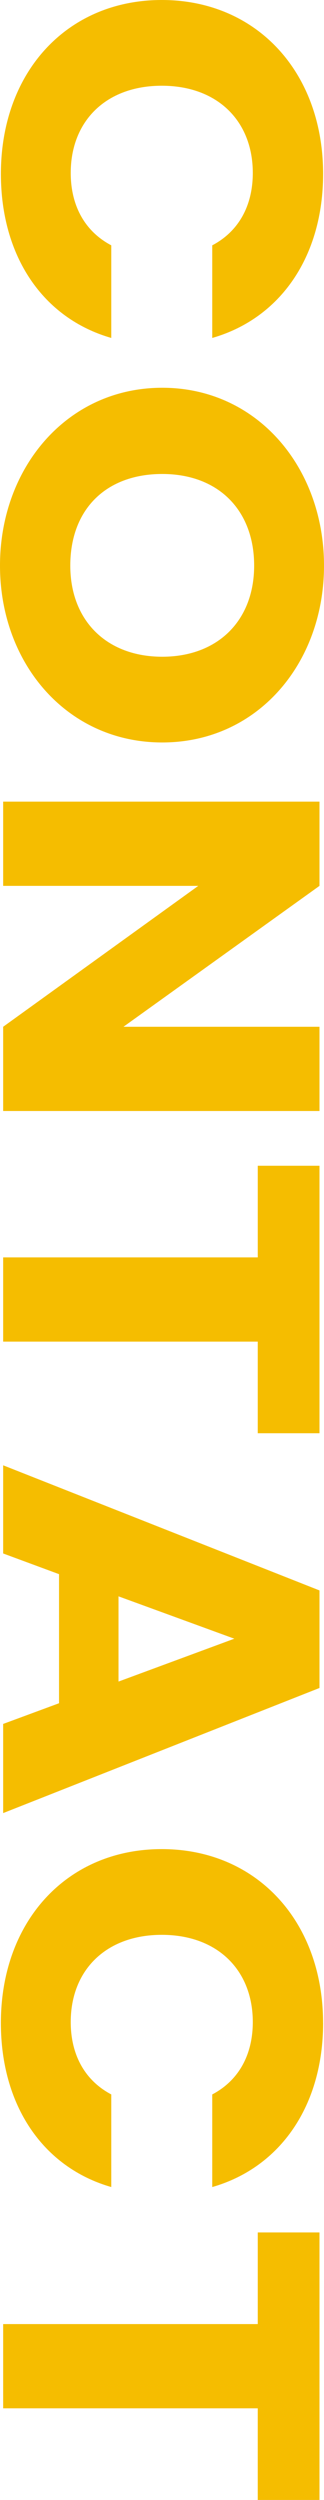
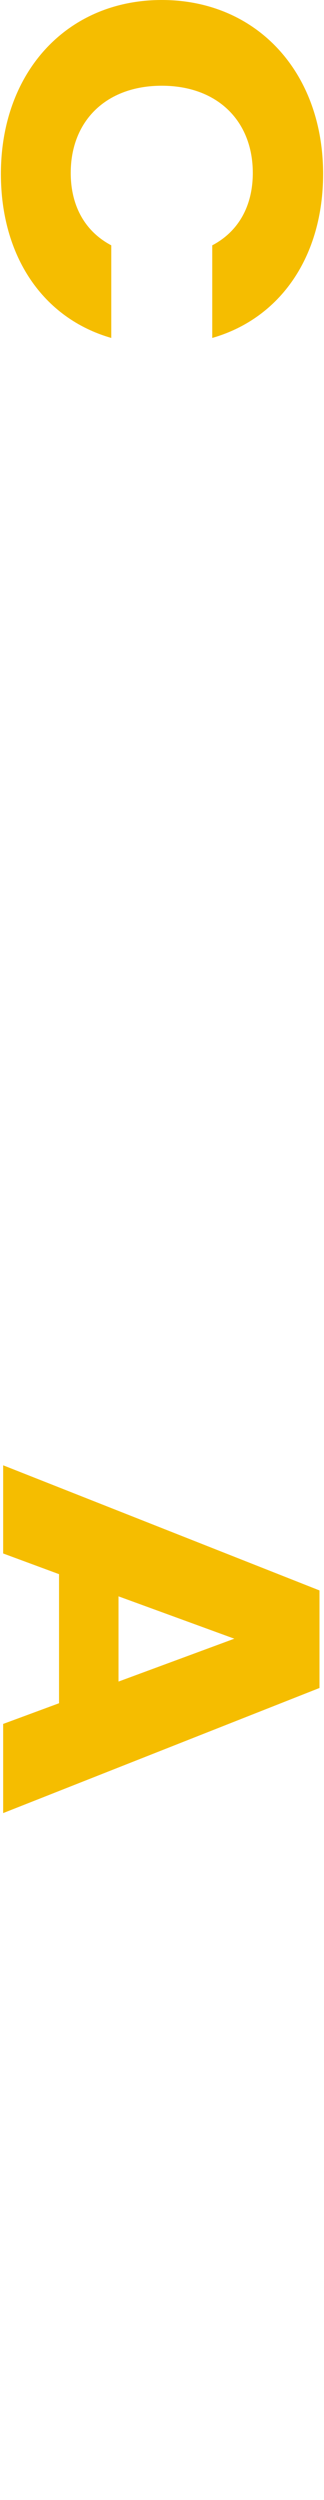
<svg xmlns="http://www.w3.org/2000/svg" id="Calque_1" viewBox="0 0 206.08 1587.44">
  <defs>
    <style>.cls-1{fill:#f5bd00;stroke-width:0px;}</style>
  </defs>
  <path class="cls-1" d="m205.51,110.43c0,52.24-26.94,91.66-70.51,104.17v-58.81c17.2-9.07,25.79-25.65,25.79-45.98,0-32.84-22.36-55.37-57.9-55.37s-57.9,22.53-57.9,55.37c0,20.33,8.6,36.91,25.79,45.98v58.81C27.23,202.09.57,162.67.57,110.43.57,45.67,42.71,0,102.9,0s102.61,45.67,102.61,110.43Z" />
-   <path class="cls-1" d="m0,359.15c0-62.25,42.71-112.93,103.18-112.93s102.9,50.67,102.9,112.93-42.42,112.31-102.9,112.31S0,421.4,0,359.15Zm44.71,0c0,35.04,23.22,57.87,58.47,57.87s58.47-22.83,58.47-57.87-22.65-58.18-58.47-58.18-58.47,22.53-58.47,58.18Z" />
-   <path class="cls-1" d="m203.21,705.48H2.01v-53.49l124.1-89.47H2.01v-53.49h201.2v53.49l-124.68,89.47h124.68v53.49Z" />
-   <path class="cls-1" d="m203.21,740.23v169.87h-39.27v-58.18H2.01v-53.49h161.94v-58.19h39.27Z" />
-   <path class="cls-1" d="m37.55,1081.54v-81.96l-35.54-13.14v-55.99l201.2,79.46v61.94L2.01,1151.3v-56.62l35.54-13.14Zm111.49-40.98l-73.66-26.9v54.12l73.66-27.22Z" />
-   <path class="cls-1" d="m205.51,1284.59c0,52.24-26.94,91.66-70.51,104.17v-58.81c17.2-9.07,25.79-25.65,25.79-45.98,0-32.84-22.36-55.37-57.9-55.37s-57.9,22.53-57.9,55.37c0,20.33,8.6,36.91,25.79,45.98v58.81c-43.56-12.51-70.22-51.93-70.22-104.17,0-64.76,42.14-110.43,102.32-110.43s102.61,45.67,102.61,110.43Z" />
-   <path class="cls-1" d="m203.21,1417.57v169.87h-39.27v-58.18H2.01v-53.49h161.94v-58.19h39.27Z" />
+   <path class="cls-1" d="m37.55,1081.54v-81.96l-35.54-13.14v-55.99l201.2,79.46v61.94L2.01,1151.3v-56.62l35.54-13.14Zm111.49-40.98l-73.66-26.9v54.12l73.66-27.22" />
</svg>